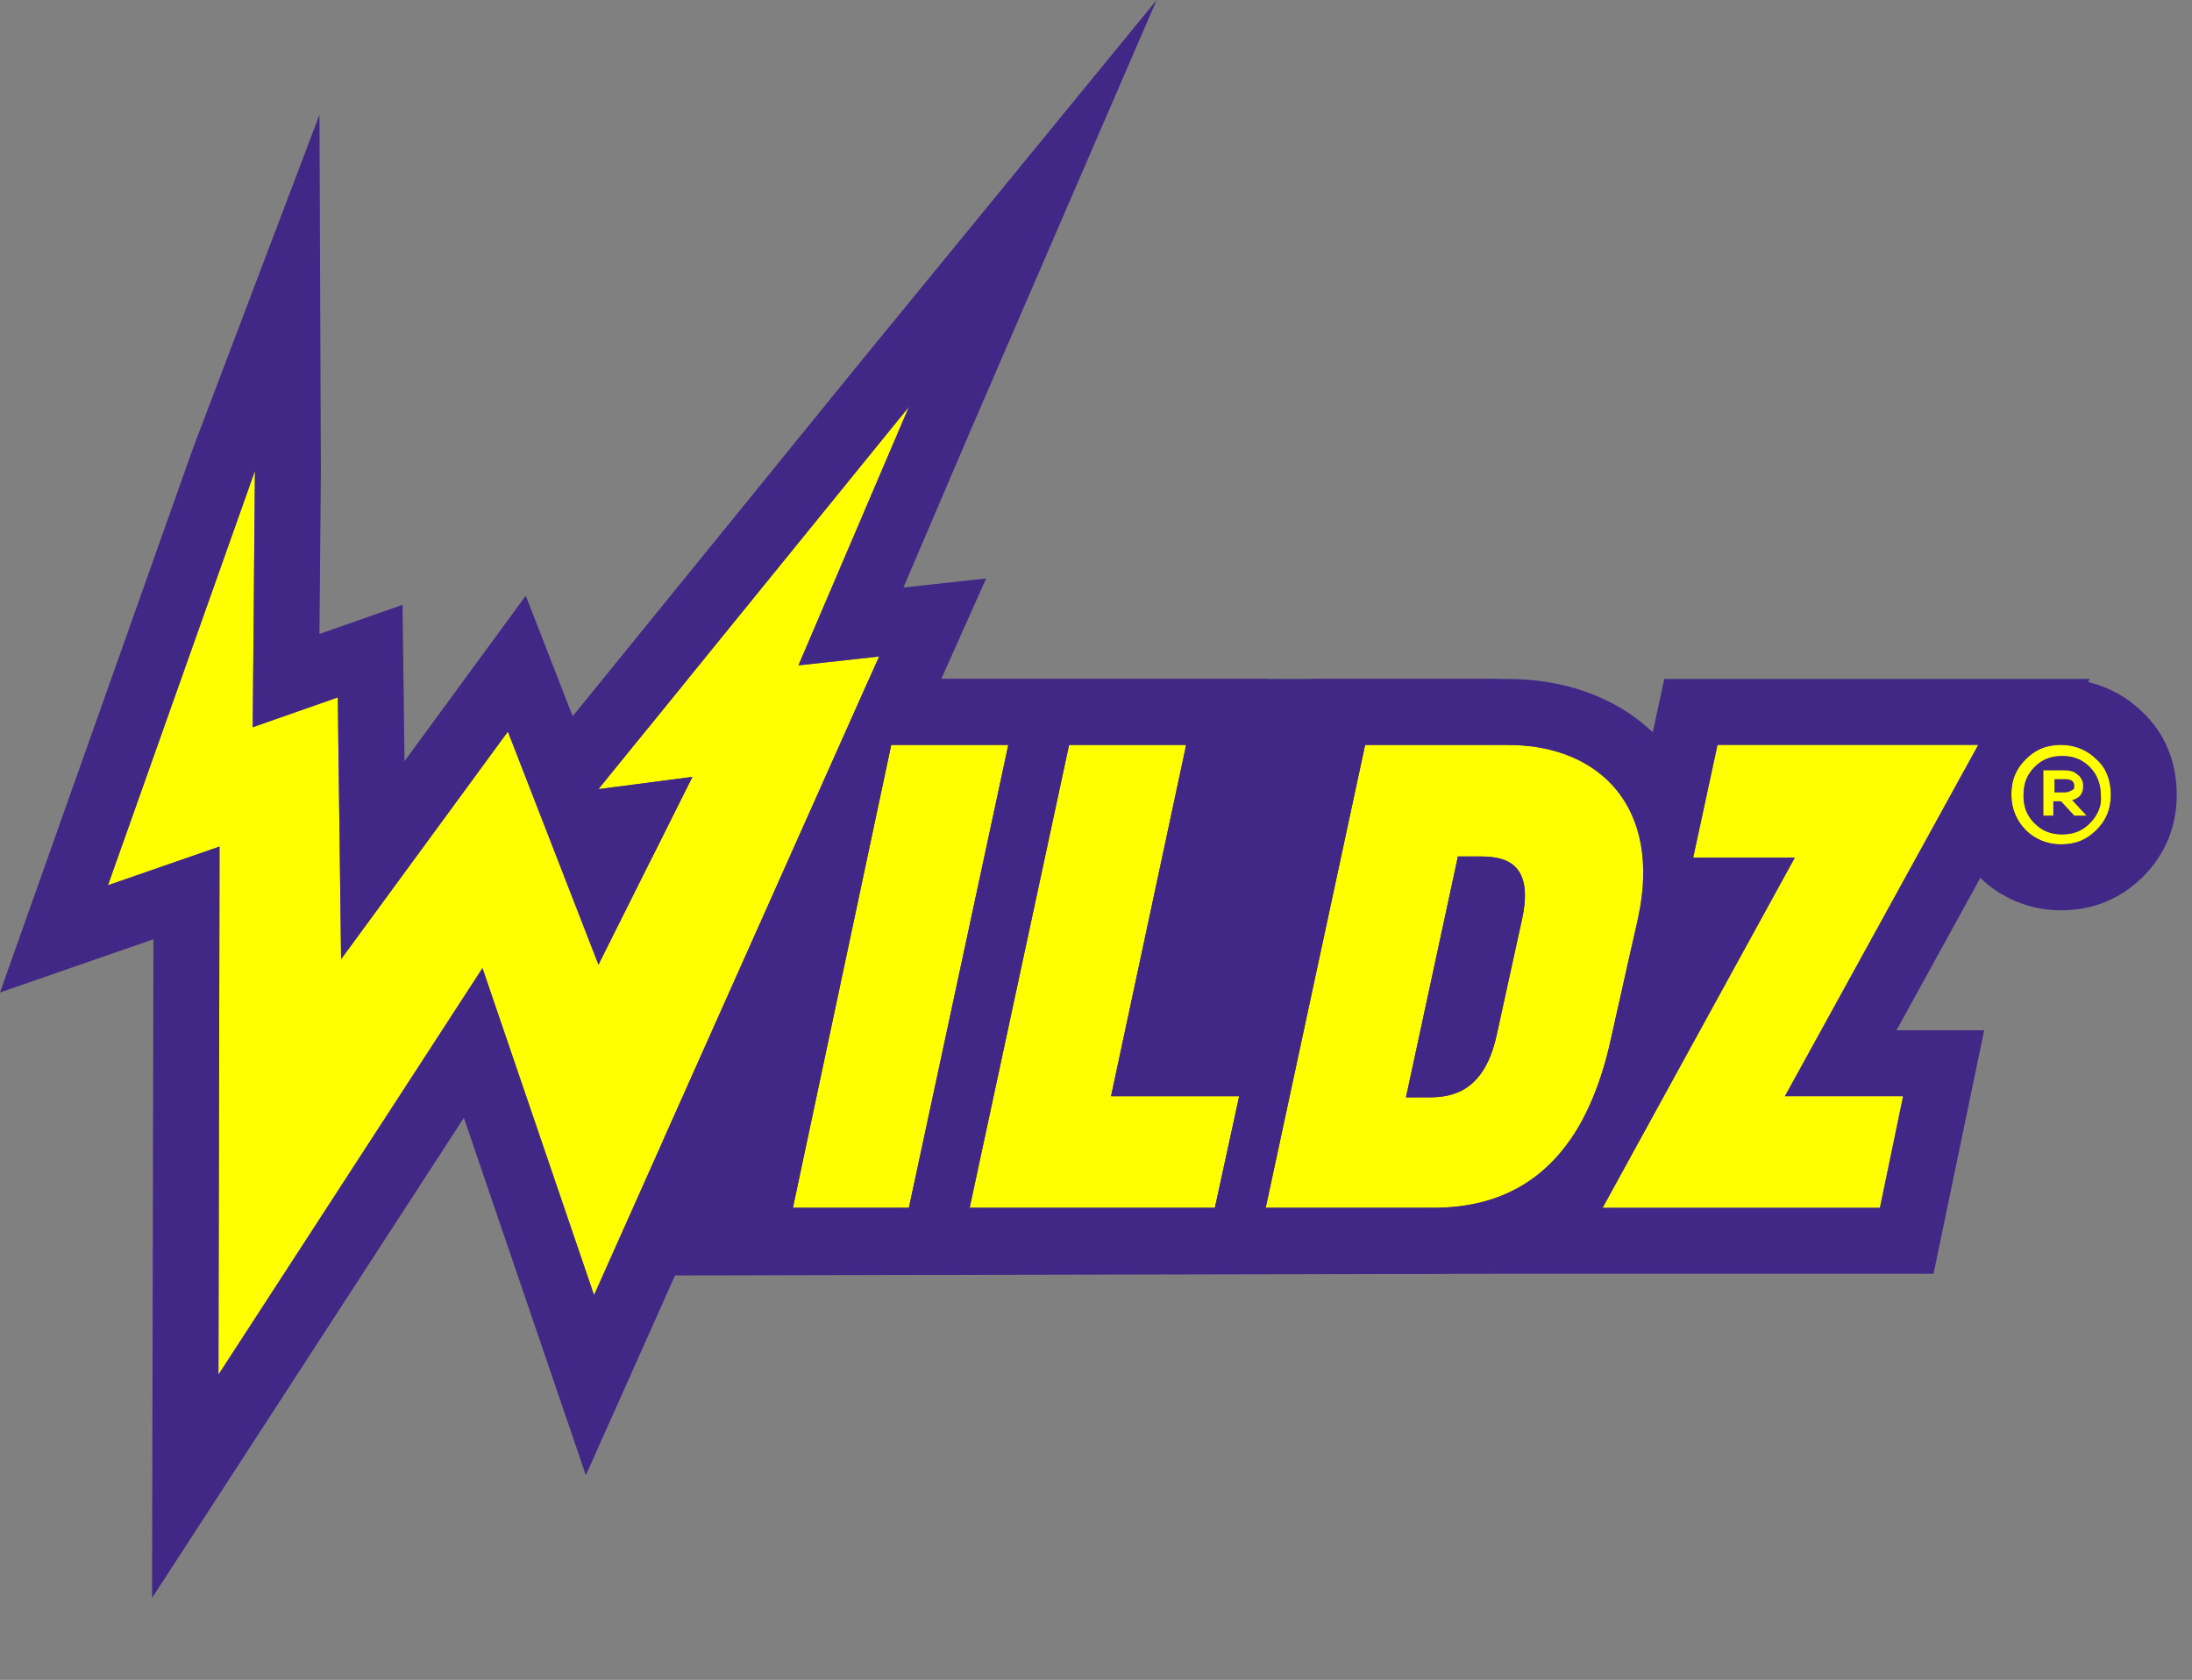
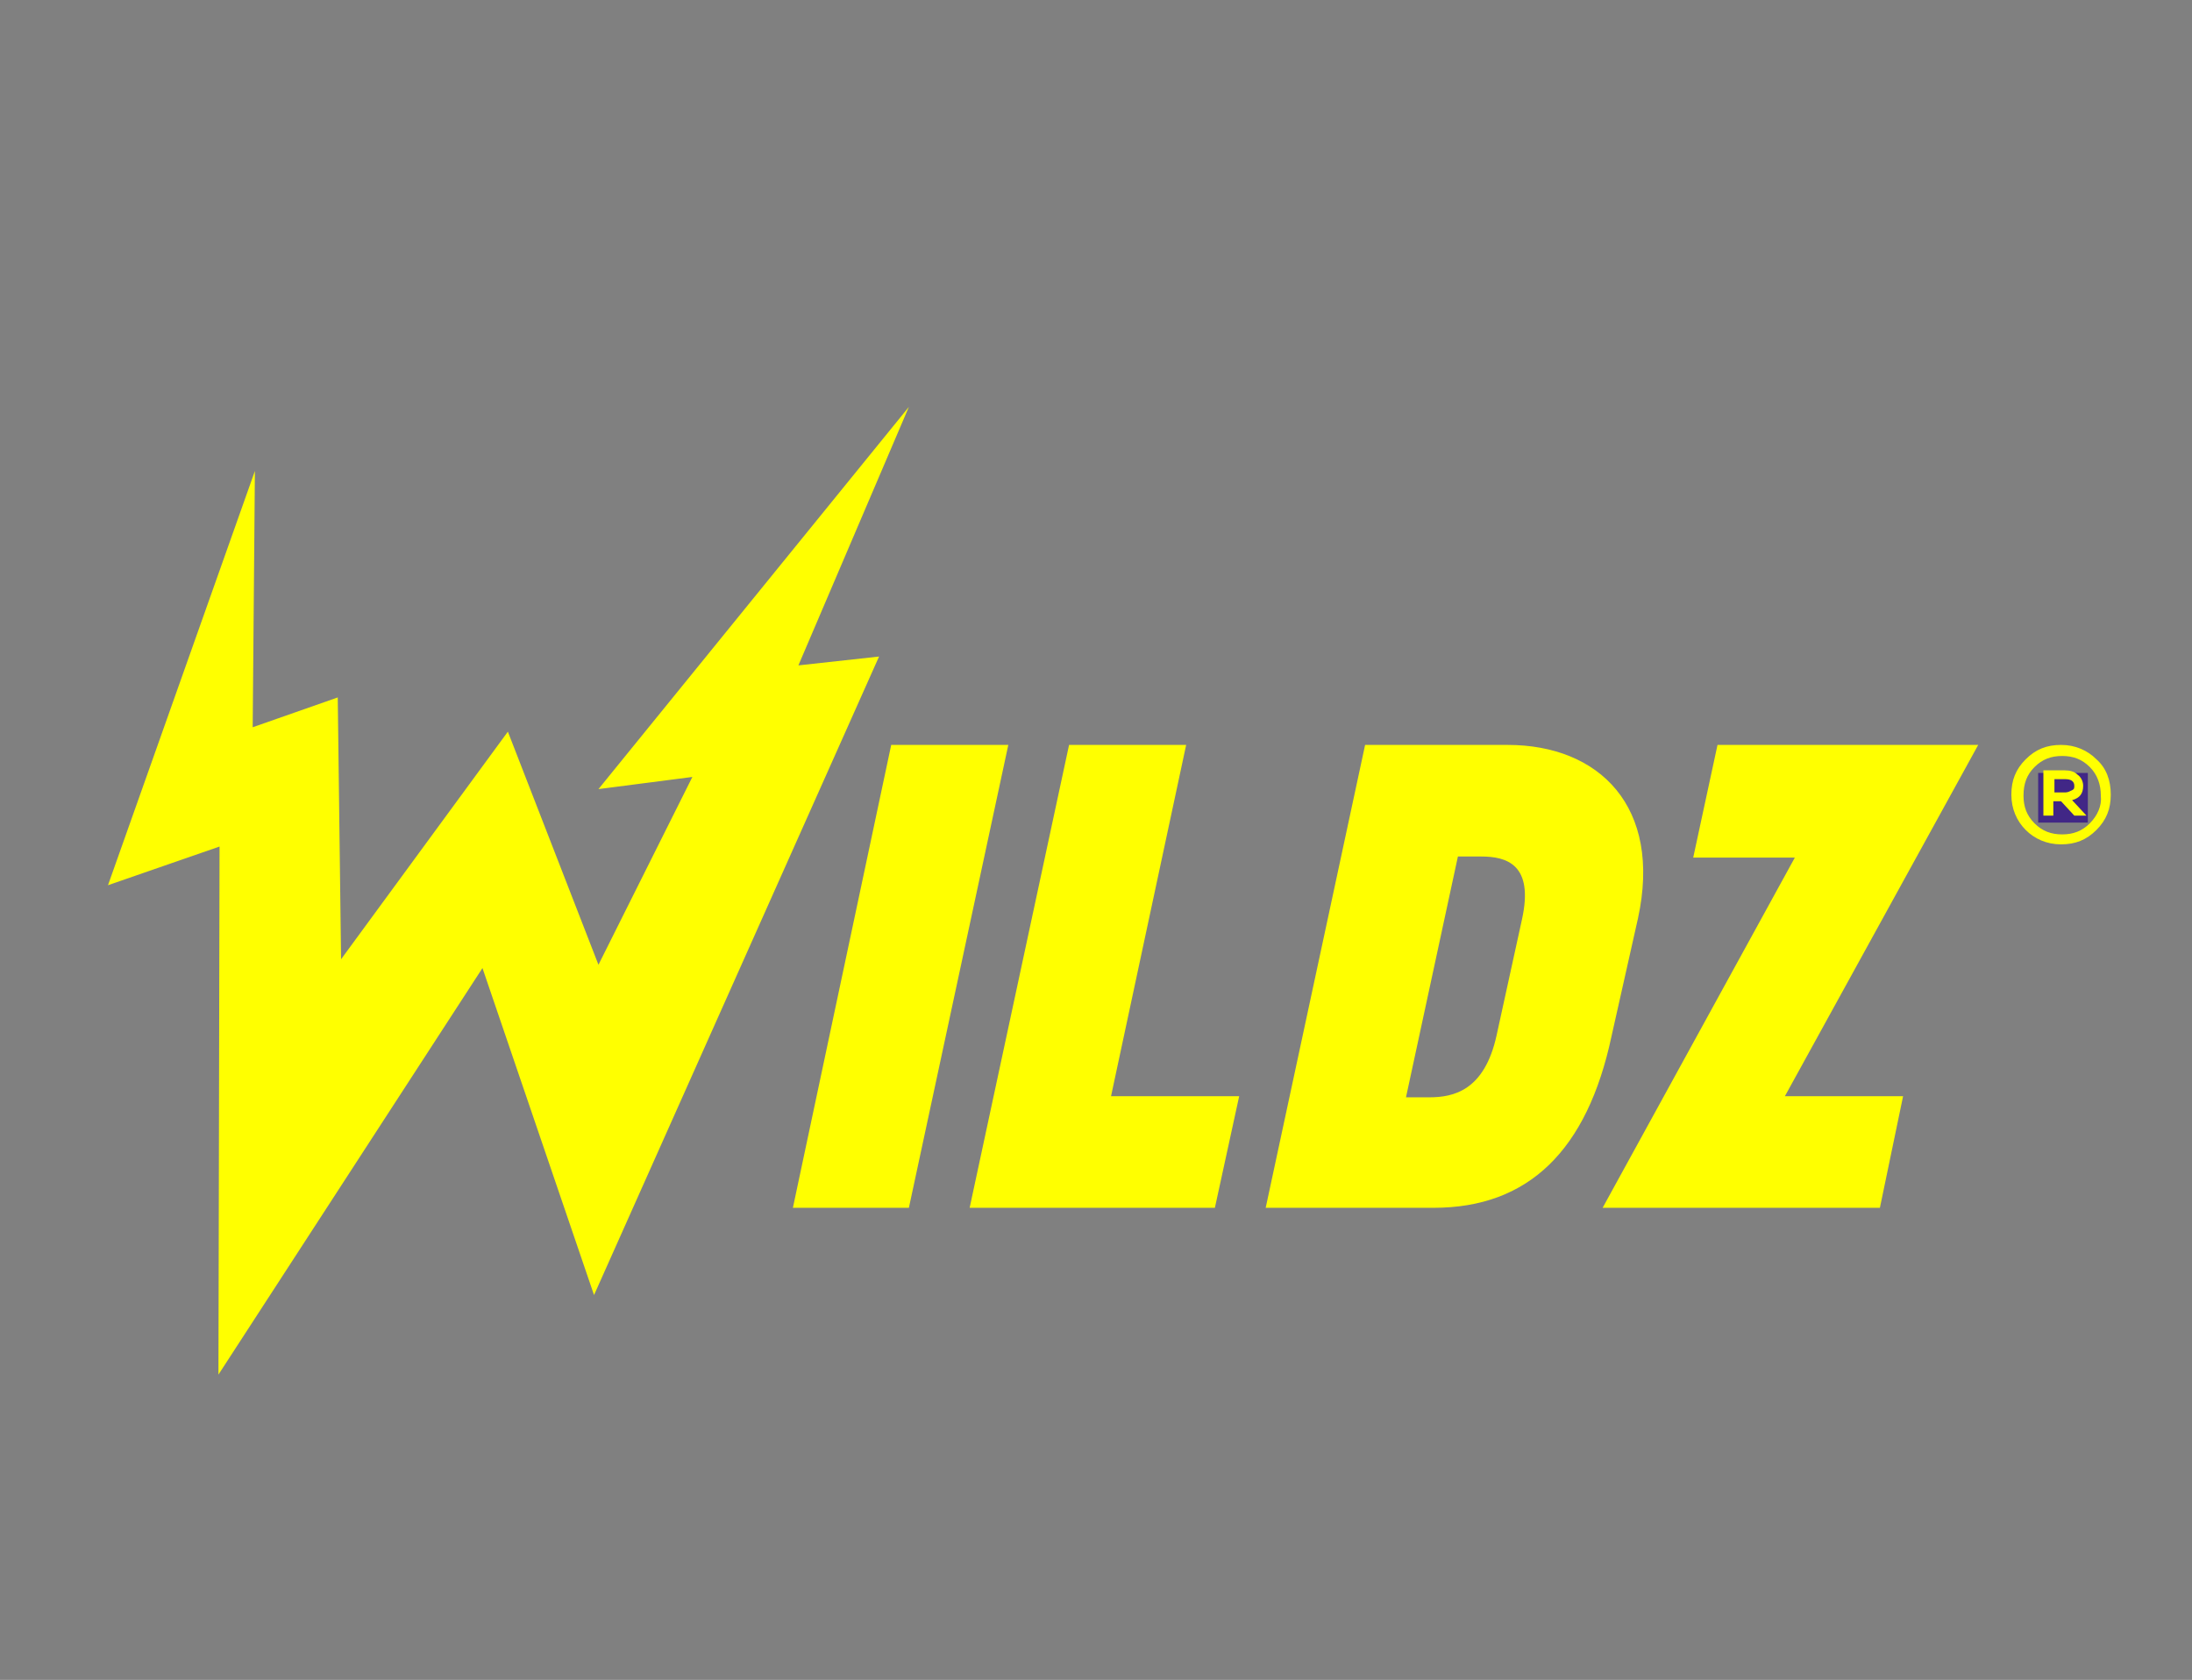
<svg xmlns="http://www.w3.org/2000/svg" width="107" height="82" viewBox="0 0 107 82" fill="none">
  <rect x="0" y="0" width="107" height="82" fill="#808080" stroke="none" />
-   <path d="M31.508 33.142H73.111L80.779 48.605L72.795 62.175L32.625 62.258L31.508 33.142Z" fill="#412786" />
  <path d="M38.973 32.479L44.366 19.861L29.213 38.518L33.797 37.925L29.213 47.092L24.791 35.714L16.649 46.823L16.487 34.043L12.335 35.499L12.443 22.988L5.271 43.21L10.717 41.322L10.663 67.098L23.551 47.254L28.997 63.215L42.91 32.047L38.973 32.479ZM43.503 36.361L38.704 58.956H44.366L49.219 36.361H43.503ZM57.901 36.361H52.185L47.332 58.956H59.303L60.489 53.509H54.234L57.901 36.361ZM79.956 44.828C81.142 39.381 78.068 36.361 73.593 36.361H66.636L61.783 58.956H69.98C74.617 58.956 77.475 56.151 78.661 50.597L79.956 44.828ZM74.293 44.881L73.053 50.543C72.46 53.24 70.95 53.563 69.764 53.563H68.632L71.166 41.808H72.298C73.539 41.808 74.887 42.185 74.293 44.881ZM83.838 36.361L82.652 41.862H87.613L78.23 58.956H91.765L92.897 53.509H87.127L96.564 36.361H83.838ZM102.334 37.062C101.902 36.631 101.309 36.361 100.608 36.361C99.907 36.361 99.368 36.577 98.883 37.062C98.397 37.548 98.182 38.087 98.182 38.788C98.182 39.489 98.451 40.082 98.883 40.514C99.314 40.945 99.907 41.215 100.608 41.215C101.309 41.215 101.849 40.999 102.334 40.514C102.819 40.028 103.035 39.489 103.035 38.788C103.035 38.087 102.819 37.494 102.334 37.062ZM102.01 40.19C101.633 40.568 101.201 40.729 100.662 40.729C100.123 40.729 99.692 40.568 99.314 40.19C98.937 39.812 98.775 39.381 98.775 38.842C98.775 38.249 98.937 37.817 99.314 37.44C99.692 37.062 100.123 36.901 100.662 36.901C101.201 36.901 101.633 37.062 102.01 37.44C102.388 37.817 102.55 38.303 102.55 38.842C102.604 39.327 102.388 39.812 102.01 40.19Z" fill="#FFFF00" />
-   <path fill-rule="evenodd" clip-rule="evenodd" d="M29.214 38.518L33.798 37.925L29.214 47.092L24.792 35.714L16.65 46.823L16.488 34.043L12.336 35.499L12.444 22.988L5.272 43.21L10.718 41.322L10.664 67.098L23.552 47.254L28.998 63.215L42.911 32.047L38.974 32.479L44.367 19.861L29.214 38.518ZM44.099 28.679L47.327 21.126L56.461 1.62051e-05L41.868 17.831L27.954 34.963L25.666 29.077L19.747 37.153L19.65 29.523L15.594 30.945L15.663 23.016L15.594 5.603L9.41 21.912L0 48.444L7.49 45.848L7.422 78L22.644 54.562L28.598 72.01L36.311 54.73L34.73 62.175H69.98C71.019 62.175 72.023 62.063 72.979 61.834L72.792 62.175H94.384L96.855 50.29H92.574L96.668 42.85C97.686 43.837 99.068 44.434 100.609 44.434C102.126 44.434 103.496 43.905 104.611 42.79C105.726 41.674 106.255 40.305 106.255 38.788C106.255 37.418 105.814 35.89 104.544 34.721C103.828 34.028 102.932 33.528 101.928 33.293L102.011 33.142H81.24L80.678 35.747C78.773 33.928 76.192 33.142 73.593 33.142H64.036L60.353 50.29H58.215L61.882 33.142H45.947L48.137 28.236L44.099 28.679ZM43.504 36.361L38.705 58.956H44.367L49.22 36.361H43.504ZM52.186 36.361L47.332 58.956H59.303L60.49 53.509H54.235L57.901 36.361H52.186ZM61.784 58.956H69.98C72.413 58.956 74.356 58.184 75.825 56.649C76.86 55.567 77.659 54.106 78.229 52.268C78.392 51.742 78.537 51.185 78.662 50.597L79.956 44.827C80.243 43.512 80.281 42.337 80.111 41.313C80.034 40.852 79.915 40.42 79.757 40.02C78.816 37.635 76.5 36.361 73.593 36.361H66.637L61.784 58.956ZM74.294 44.881C74.514 43.883 74.467 43.202 74.259 42.741C74.206 42.626 74.144 42.524 74.073 42.434C73.662 41.916 72.965 41.808 72.299 41.808H71.167L68.632 53.563H69.765C70.53 53.563 71.429 53.428 72.131 52.61C72.517 52.159 72.844 51.501 73.054 50.543L74.294 44.881ZM78.231 58.956H91.766L92.898 53.509H87.128L96.565 36.361H83.839L82.653 41.862H87.614L78.231 58.956ZM100.226 36.385C99.717 36.452 99.296 36.66 98.911 37.036C98.902 37.044 98.893 37.053 98.884 37.062C98.756 37.19 98.648 37.321 98.556 37.457C98.3 37.842 98.183 38.271 98.183 38.788C98.183 38.806 98.183 38.824 98.183 38.842C98.19 39.173 98.257 39.478 98.372 39.754C98.494 40.043 98.668 40.298 98.884 40.514C98.902 40.532 98.92 40.549 98.938 40.567C99.365 40.967 99.937 41.215 100.609 41.215C100.627 41.215 100.645 41.214 100.663 41.214C101.338 41.203 101.862 40.986 102.335 40.514C102.808 40.041 103.024 39.517 103.035 38.842C103.036 38.824 103.036 38.806 103.036 38.788C103.036 38.101 102.828 37.517 102.363 37.088C102.354 37.079 102.344 37.071 102.335 37.062C101.914 36.642 101.341 36.375 100.663 36.362C100.645 36.362 100.627 36.361 100.609 36.361C100.476 36.361 100.349 36.369 100.226 36.385ZM102.55 38.842C102.55 38.824 102.55 38.806 102.55 38.788C102.539 38.27 102.376 37.805 102.011 37.44C102.009 37.438 102.007 37.436 102.005 37.434C101.998 37.427 101.991 37.42 101.984 37.413C101.613 37.055 101.189 36.901 100.663 36.901C100.645 36.901 100.627 36.901 100.609 36.901C100.331 36.907 100.083 36.957 99.855 37.06C99.661 37.147 99.483 37.272 99.315 37.44C99.306 37.449 99.297 37.458 99.288 37.467C99.204 37.554 99.131 37.645 99.069 37.739C98.874 38.034 98.783 38.37 98.776 38.788C98.776 38.806 98.776 38.824 98.776 38.842C98.776 38.899 98.778 38.956 98.781 39.011C98.811 39.448 98.96 39.812 99.262 40.135C99.279 40.154 99.297 40.172 99.315 40.19C99.68 40.555 100.095 40.718 100.609 40.729C100.627 40.729 100.645 40.729 100.663 40.729C101.202 40.729 101.634 40.567 102.011 40.19C102.389 39.812 102.604 39.327 102.55 38.842ZM100.119 39.394C100.118 39.392 100.117 39.391 100.116 39.389C100.107 39.38 100.098 39.371 100.09 39.361C100.082 39.351 100.073 39.342 100.065 39.332C100.014 39.269 99.969 39.202 99.932 39.133C99.91 39.092 99.89 39.05 99.874 39.008C99.846 38.938 99.832 38.881 99.824 38.842C99.819 38.814 99.817 38.795 99.817 38.788L99.817 38.787C99.818 38.773 99.825 38.669 99.883 38.524C99.952 38.354 100.039 38.257 100.058 38.237C100.063 38.233 100.073 38.224 100.087 38.212C100.13 38.176 100.217 38.114 100.345 38.062C100.493 38.002 100.598 37.996 100.609 37.995C100.61 37.995 100.61 37.995 100.61 37.995L100.609 37.995C100.625 37.995 100.644 37.996 100.663 37.998C100.726 38.004 100.804 38.021 100.888 38.056C100.997 38.102 101.089 38.167 101.16 38.237C101.169 38.246 101.178 38.255 101.186 38.265C101.195 38.274 101.203 38.284 101.211 38.294C101.216 38.299 101.22 38.305 101.225 38.311C101.27 38.368 101.31 38.434 101.341 38.509C101.387 38.62 101.402 38.72 101.402 38.788C101.402 38.787 101.402 38.787 101.402 38.788C101.401 38.792 101.4 38.811 101.395 38.842C101.39 38.874 101.381 38.919 101.363 38.974C101.356 38.998 101.346 39.024 101.335 39.052C101.283 39.18 101.221 39.267 101.185 39.31C101.174 39.324 101.165 39.334 101.16 39.339C101.14 39.358 101.043 39.445 100.873 39.514C100.784 39.55 100.71 39.567 100.663 39.574C100.633 39.579 100.614 39.58 100.609 39.58C100.541 39.58 100.441 39.566 100.33 39.52C100.286 39.501 100.245 39.48 100.207 39.456C100.176 39.437 100.146 39.416 100.119 39.394Z" fill="#412786" />
  <rect x="99.491" y="37.729" width="2.424" height="2.424" fill="#412786" />
  <path d="M101.687 38.356C101.687 38.141 101.579 37.925 101.417 37.817C101.255 37.656 101.04 37.602 100.77 37.602H99.746V39.812H100.231V39.111H100.608L101.255 39.812H101.849L101.148 39.057C101.525 38.95 101.687 38.734 101.687 38.356ZM100.824 38.68H100.285V38.033H100.824C101.094 38.033 101.255 38.141 101.255 38.356C101.255 38.464 101.255 38.518 101.148 38.572C101.04 38.626 100.932 38.68 100.824 38.68Z" fill="#FFFF00" />
</svg>